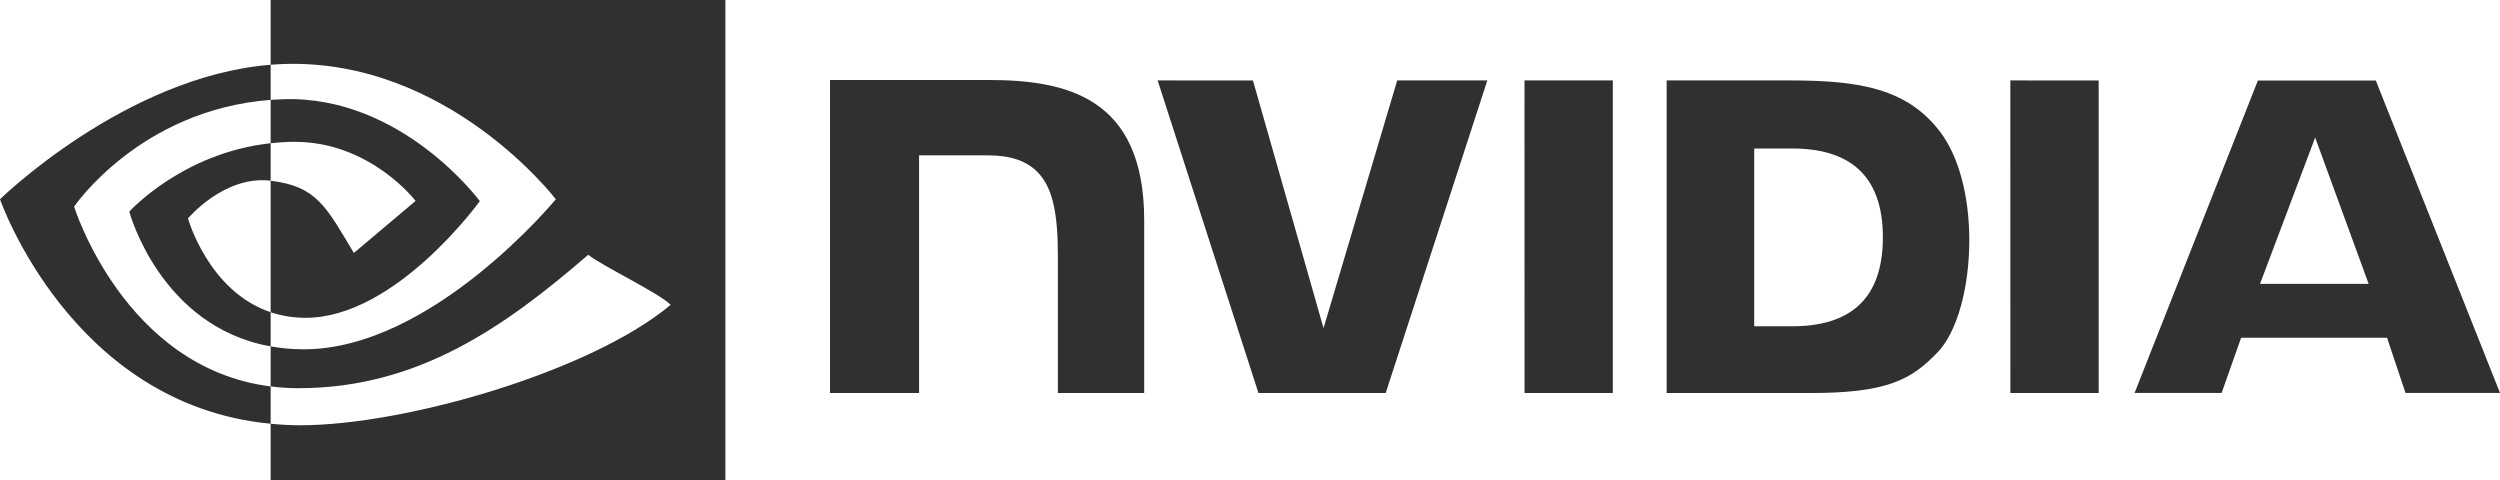
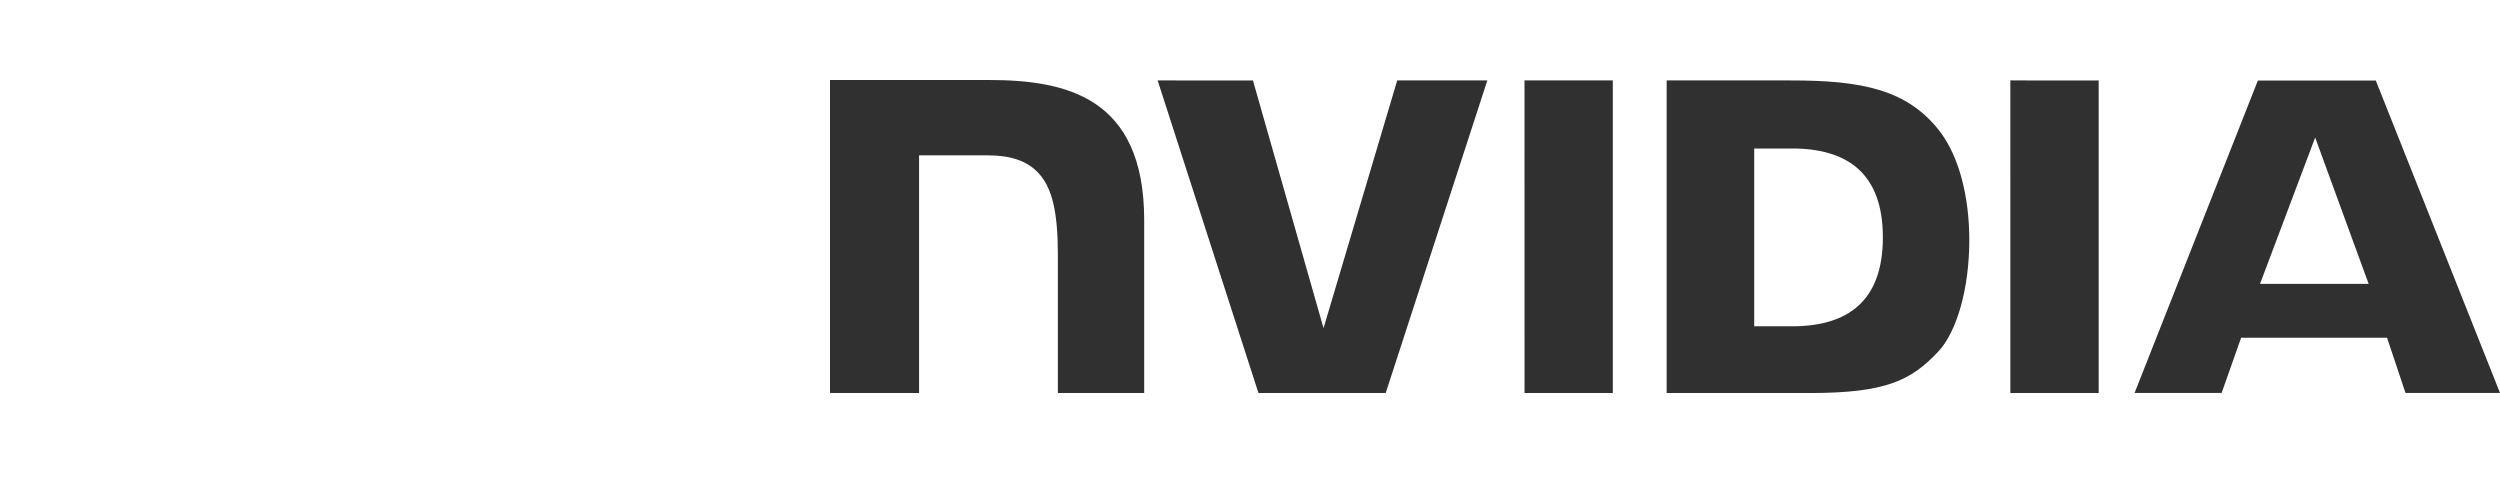
<svg xmlns="http://www.w3.org/2000/svg" width="250" height="48" viewBox="0 0 250 48" fill="none">
  <path d="M231.516 13.754L236.866 28.389H226.001L231.516 13.754ZM225.787 8.055L213.459 39.291H222.164L224.114 33.772H238.704L240.549 39.291H250L237.58 8.051L225.787 8.055ZM201.036 39.303H209.868V8.045L201.034 8.043L201.036 39.303ZM139.721 8.043L132.353 32.817L125.294 8.045L115.764 8.043L125.846 39.303H138.57L148.732 8.043H139.721ZM175.422 14.85H179.218C184.725 14.85 188.287 17.322 188.287 23.739C188.287 30.157 184.725 32.629 179.218 32.629H175.422V14.85ZM166.664 8.043V39.303H180.983C188.612 39.303 191.103 38.035 193.796 35.19C195.699 33.192 196.93 28.809 196.93 24.017C196.93 19.622 195.888 15.704 194.073 13.263C190.801 8.897 186.088 8.043 179.055 8.043H166.664ZM83 8V39.303H91.907V15.534L98.808 15.536C101.093 15.536 102.722 16.106 103.823 17.282C105.219 18.768 105.788 21.168 105.788 25.557V39.303H114.419V22.008C114.419 9.664 106.552 8 98.854 8H83ZM152.45 8.043L152.453 39.303H161.281V8.043H152.45Z" fill="#303031" />
-   <path d="M7.411 20.664C7.411 20.664 13.97 10.987 27.065 9.986V6.475C12.56 7.64 0 19.925 0 19.925C0 19.925 7.114 40.49 27.065 42.373V38.642C12.424 36.8 7.411 20.664 7.411 20.664ZM27.065 31.221V34.638C16 32.665 12.928 21.163 12.928 21.163C12.928 21.163 18.241 15.277 27.065 14.323V18.073C27.058 18.073 27.054 18.07 27.048 18.07C22.417 17.515 18.799 21.841 18.799 21.841C18.799 21.841 20.827 29.125 27.065 31.221ZM27.065 0V6.475C27.491 6.443 27.917 6.415 28.345 6.4C44.835 5.845 55.58 19.925 55.58 19.925C55.58 19.925 43.239 34.931 30.383 34.931C29.204 34.931 28.101 34.821 27.065 34.638V38.642C27.951 38.754 28.87 38.821 29.828 38.821C41.792 38.821 50.444 32.71 58.822 25.479C60.211 26.591 65.898 29.298 67.067 30.482C59.101 37.151 40.536 42.527 30.012 42.527C28.997 42.527 28.023 42.466 27.065 42.373V48H72.539V0H27.065ZM27.065 14.323V9.986C27.487 9.956 27.911 9.934 28.345 9.92C40.203 9.548 47.983 20.111 47.983 20.111C47.983 20.111 39.58 31.781 30.57 31.781C29.274 31.781 28.111 31.572 27.065 31.221V18.073C31.682 18.63 32.611 20.67 35.386 25.296L41.559 20.091C41.559 20.091 37.053 14.182 29.457 14.182C28.631 14.181 27.841 14.239 27.065 14.323Z" fill="#303031" />
</svg>